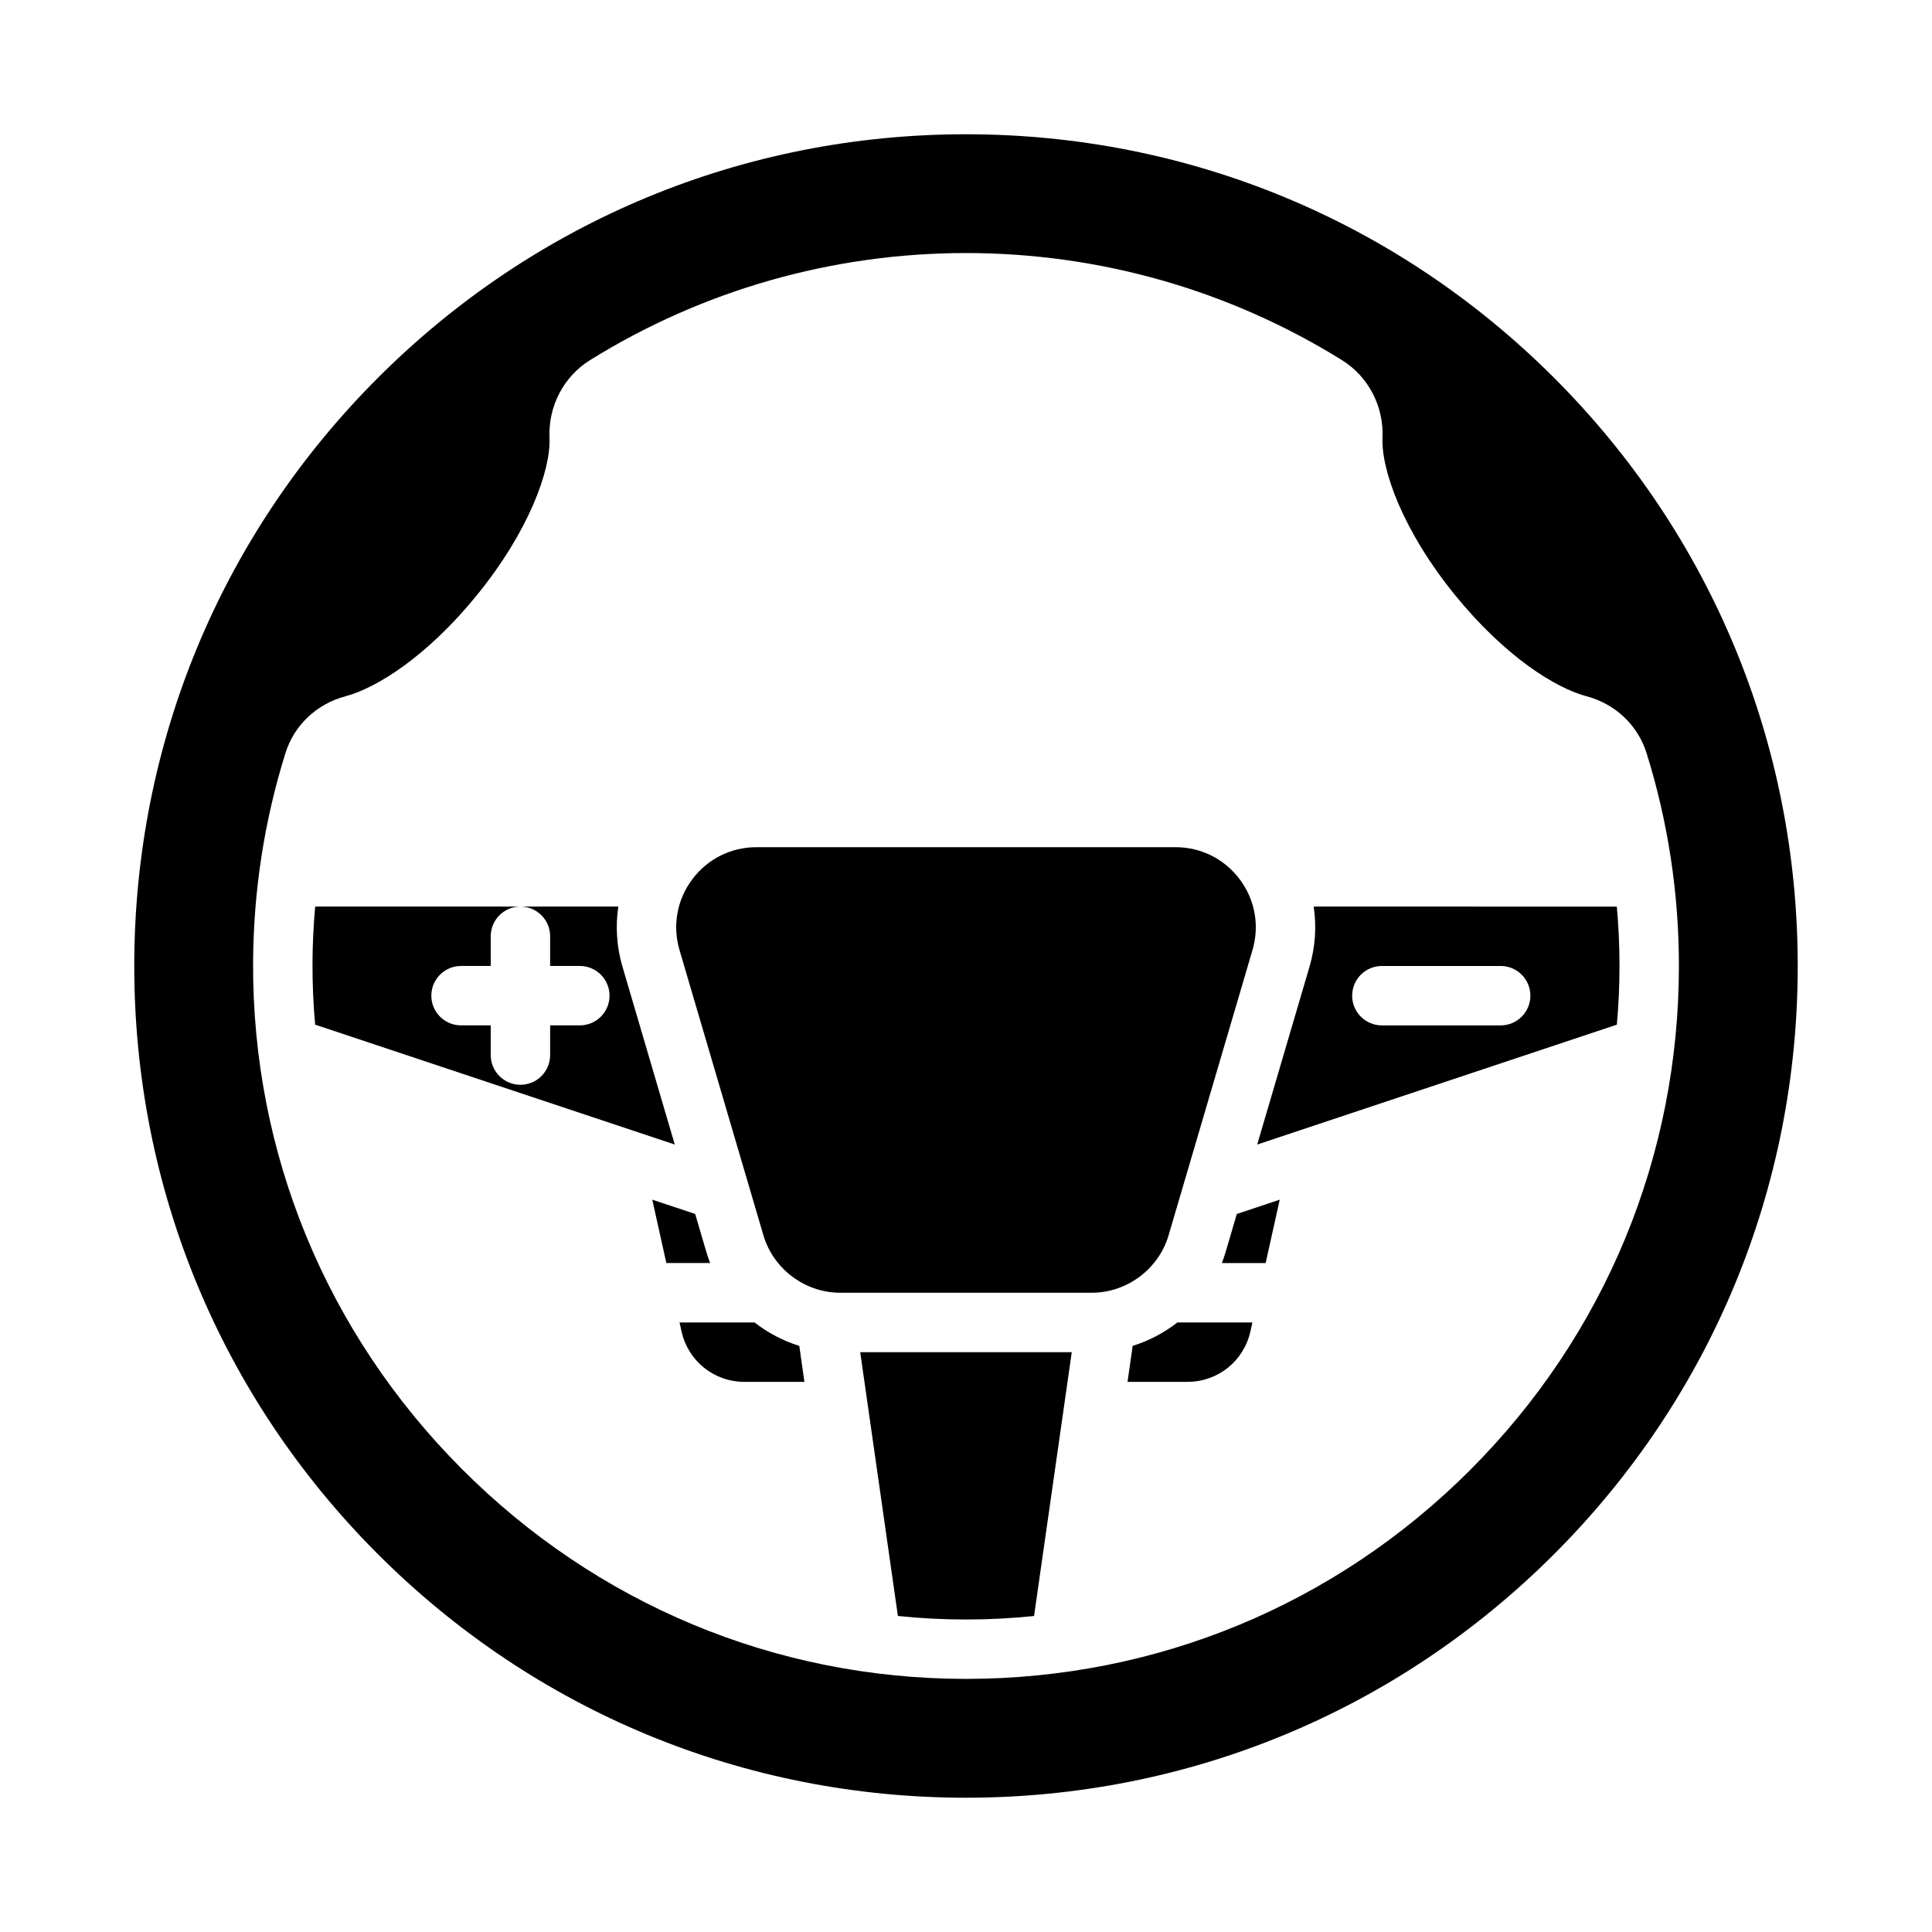
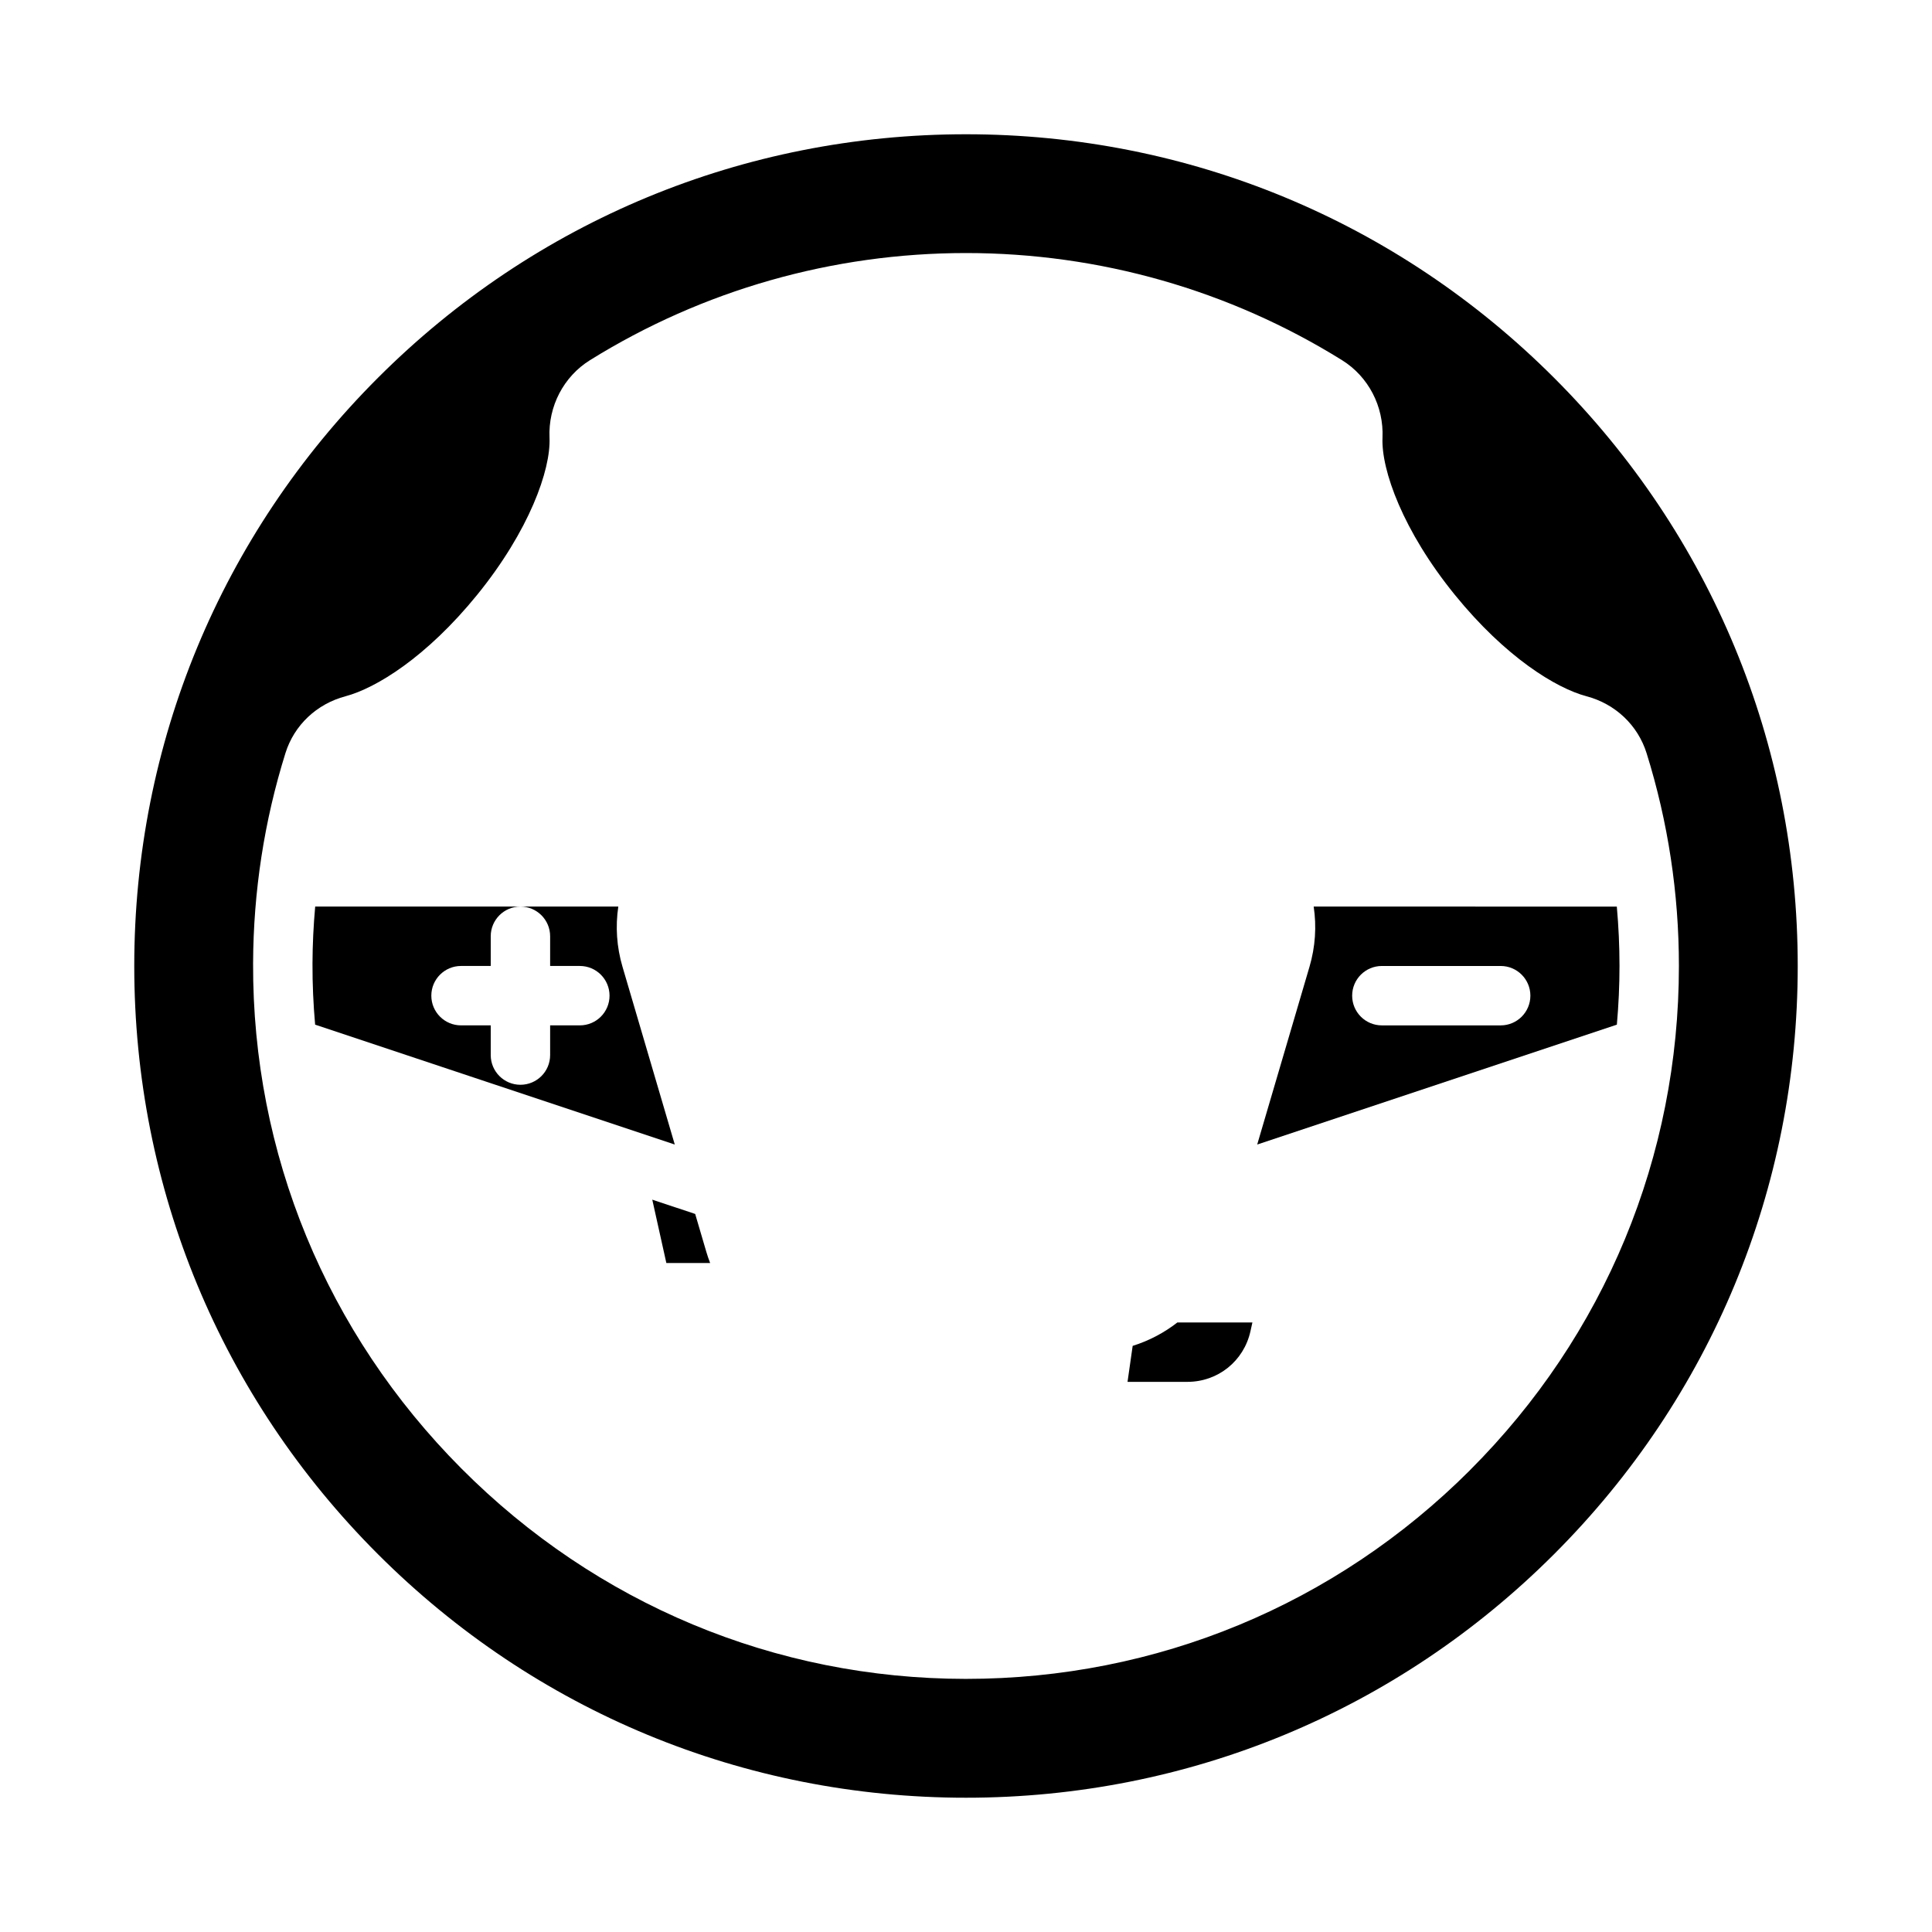
<svg xmlns="http://www.w3.org/2000/svg" fill="#000000" width="800px" height="800px" version="1.1" viewBox="144 144 512 512">
  <g>
-     <path d="m341.31 510.21h15.871l-1.363-9.535c-4.312-1.344-8.328-3.461-11.855-6.211h-19.879l0.523 2.359c1.758 7.883 8.621 13.387 16.703 13.387z" />
-     <path d="m453.7 471.33 22.223-75.555c1.906-6.492 0.68-13.32-3.375-18.738-4.055-5.418-10.258-8.523-17.023-8.523h-111.05c-6.766 0-12.973 3.106-17.023 8.523-4.055 5.418-5.281 12.246-3.375 18.738l22.223 75.555c2.641 8.984 11.031 15.262 20.395 15.262h66.609c9.367 0 17.758-6.277 20.402-15.262z" />
-     <path d="m381.95 572.25c5.906 0.613 11.875 0.934 17.891 0.938h0.152c6.066 0 12.086-0.316 18.043-0.93l9.992-69.918h-56.066z" />
    <path d="m308.97 400.21c-1.559-5.297-1.898-10.719-1.113-15.961h-25.938c4.348 0 7.871 3.523 7.871 7.871v7.871h7.871c4.348 0 7.871 3.523 7.871 7.871 0 4.348-3.523 7.871-7.871 7.871h-7.871v7.871c0 4.348-3.523 7.871-7.871 7.871-4.348 0-7.871-3.523-7.871-7.871v-7.871h-7.871c-4.348 0-7.871-3.523-7.871-7.871 0-4.348 3.523-7.871 7.871-7.871h7.871v-7.871c0-4.348 3.523-7.871 7.871-7.871h-54.391c-0.453 5.008-0.695 10.043-0.715 15.102-0.02 5.438 0.223 10.836 0.699 16.191l95.309 31.77z" />
    <path d="m328.23 465.71-11.371-3.789 3.731 16.793h11.605c-0.375-0.965-0.711-1.945-1.008-2.949z" />
    <path d="m444.17 500.67-1.363 9.535h15.871c8.082 0 14.945-5.504 16.699-13.387l0.523-2.356h-19.879c-3.523 2.746-7.539 4.863-11.852 6.207z" />
-     <path d="m483.14 461.93-11.371 3.789-2.957 10.055c-0.297 1.004-0.633 1.984-1.008 2.949h11.605z" />
    <path d="m555.86 244.14c-41.629-41.633-96.98-64.559-155.86-64.559s-114.23 22.926-155.86 64.559-64.559 96.984-64.559 155.86 22.926 114.23 64.559 155.86c41.633 41.629 96.984 64.555 155.86 64.555s114.23-22.926 155.86-64.559c41.629-41.629 64.555-96.98 64.555-155.86s-22.926-114.23-64.559-155.86zm-22.32 289.5c-35.68 35.652-83.102 55.281-133.54 55.281h-0.168c-50.383-0.043-97.82-19.852-133.58-55.773-35.766-35.926-55.363-83.465-55.18-133.86 0.07-18.992 2.953-37.738 8.578-55.715 2.312-7.394 8.258-13.02 15.91-15.055 8.055-2.141 21.449-10.324 34.895-26.883 13.758-16.938 19.543-33.113 19.172-41.637-0.363-8.332 3.742-16.207 10.715-20.543 29.863-18.574 64.324-28.395 99.66-28.395s69.797 9.82 99.66 28.398c6.969 4.336 11.078 12.207 10.715 20.543-0.371 8.52 5.414 24.699 19.172 41.637 13.445 16.555 26.84 24.742 34.895 26.879 7.652 2.031 13.605 7.676 15.922 15.094 5.684 18.191 8.562 37.164 8.562 56.379 0 50.492-19.668 97.957-55.391 133.64z" />
    <path d="m492.14 384.25c0.789 5.242 0.445 10.664-1.113 15.961l-13.855 47.102 95.312-31.766c0.457-5.144 0.699-10.328 0.699-15.551 0-5.273-0.242-10.523-0.711-15.742zm49.555 31.488h-31.488c-4.348 0-7.871-3.523-7.871-7.871s3.523-7.871 7.871-7.871h31.488c4.348 0 7.871 3.523 7.871 7.871s-3.523 7.871-7.871 7.871z" />
  </g>
</svg>